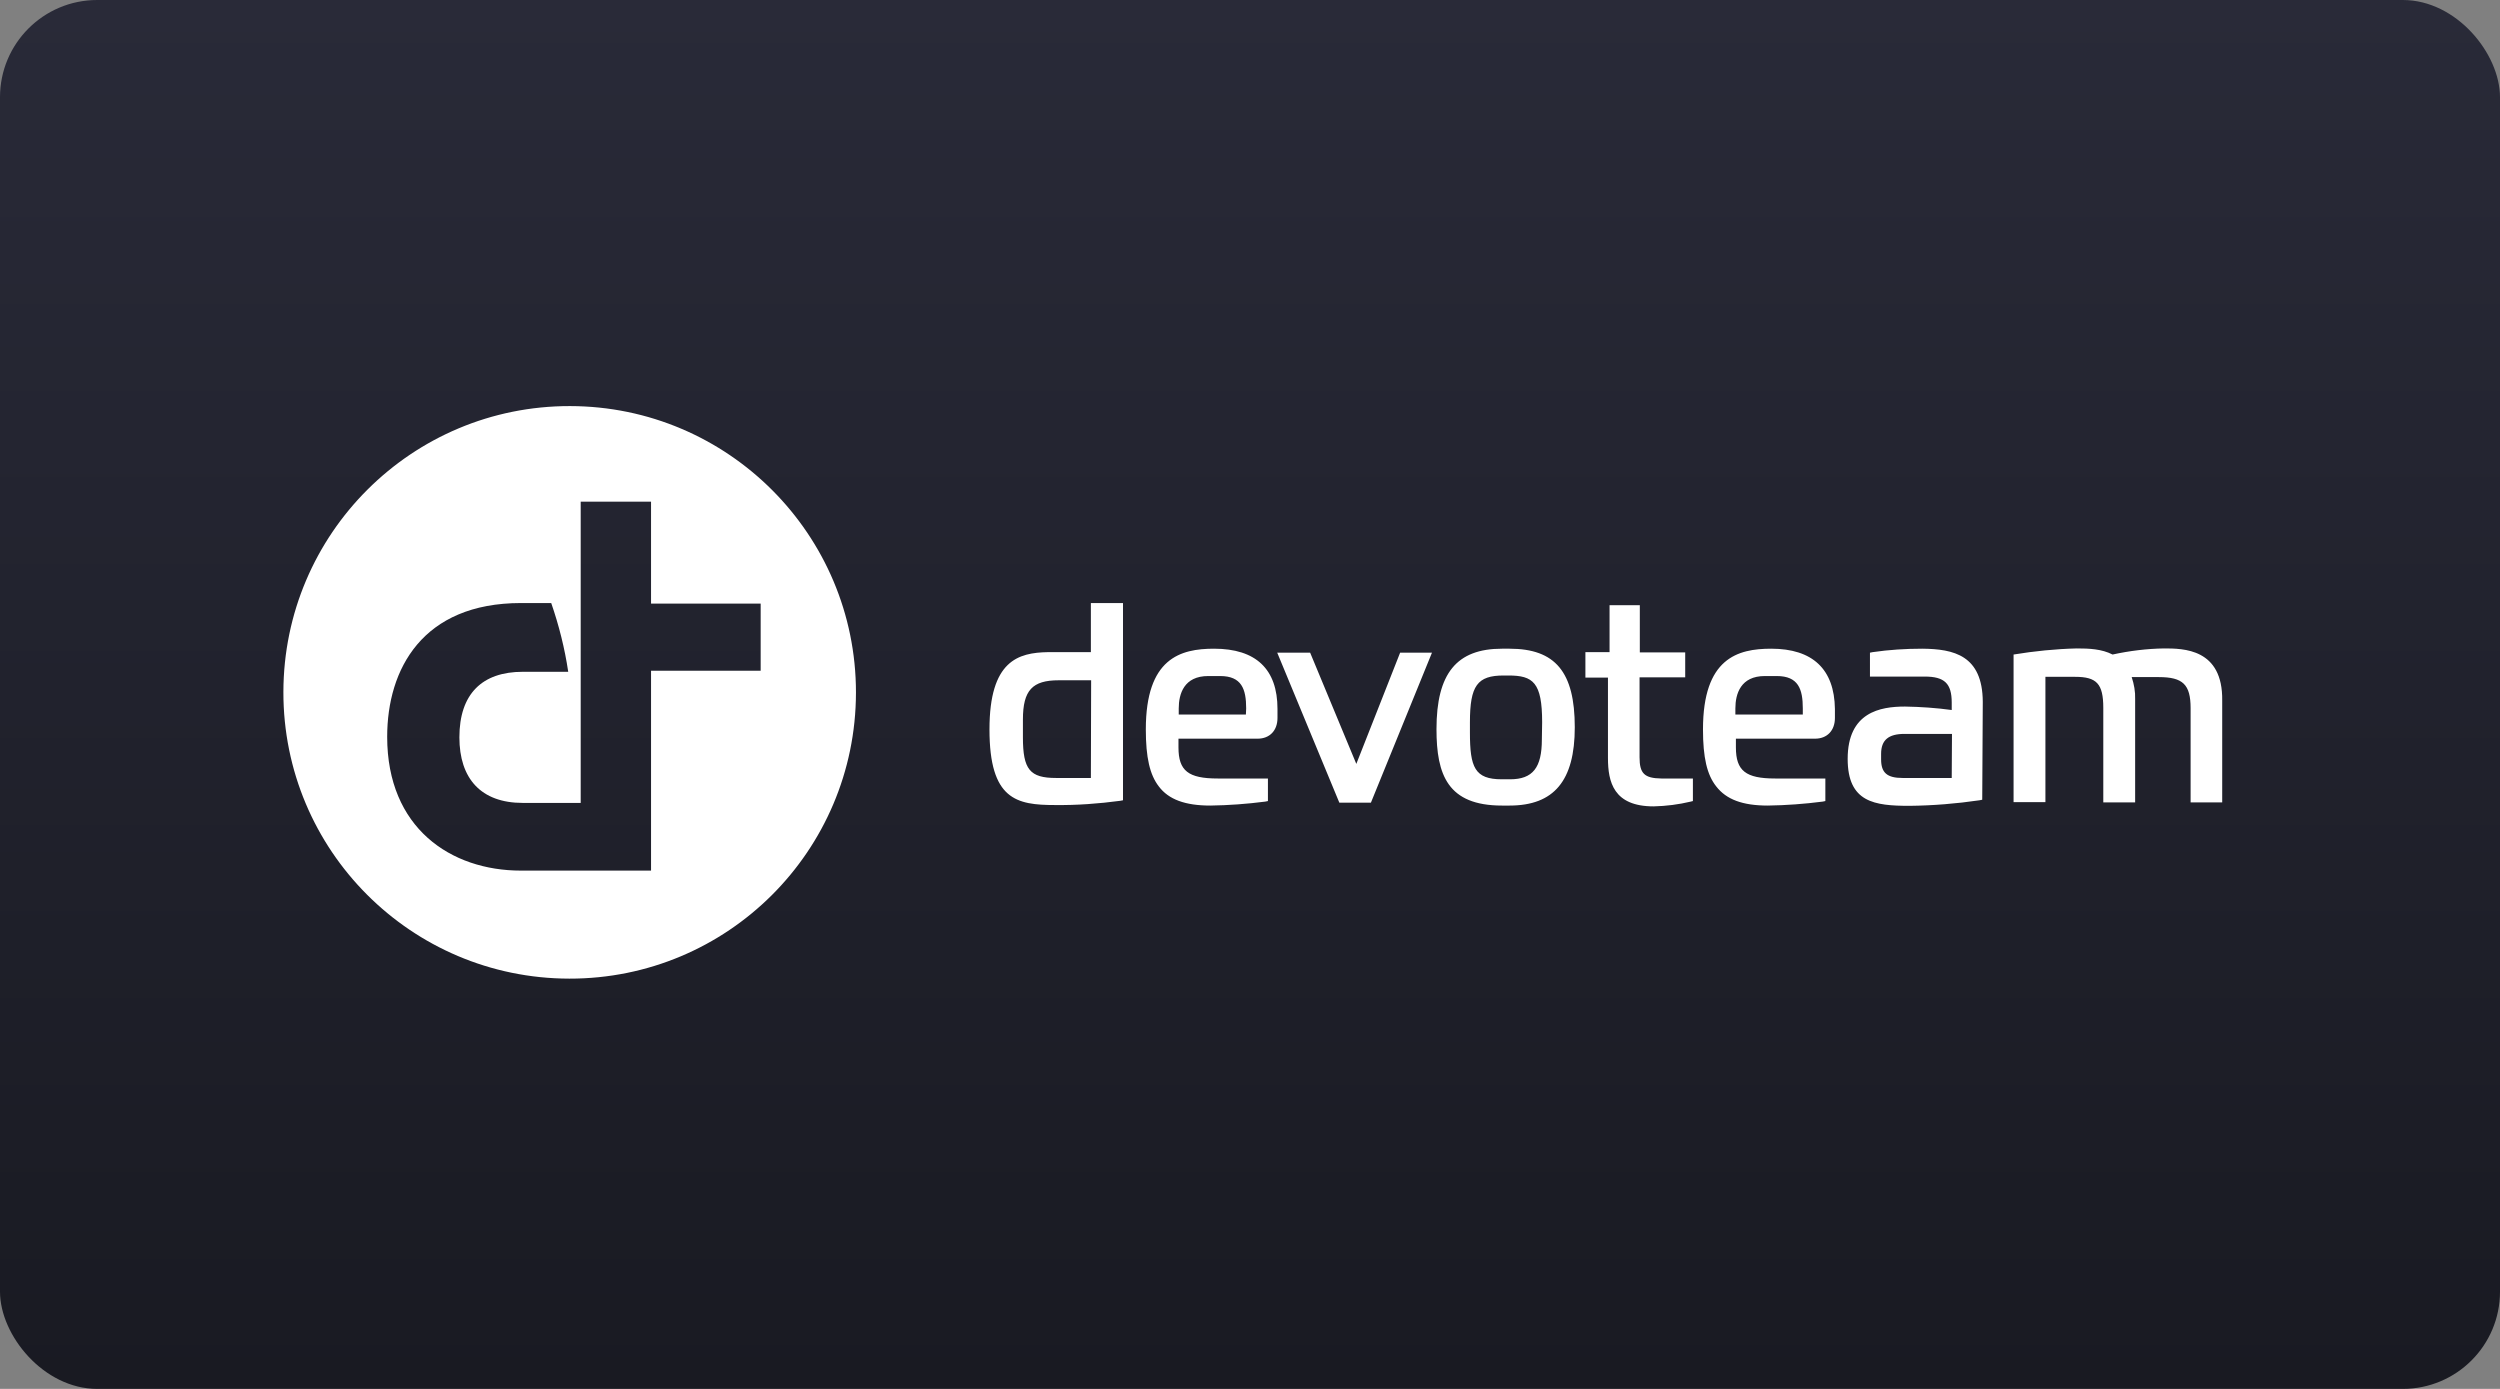
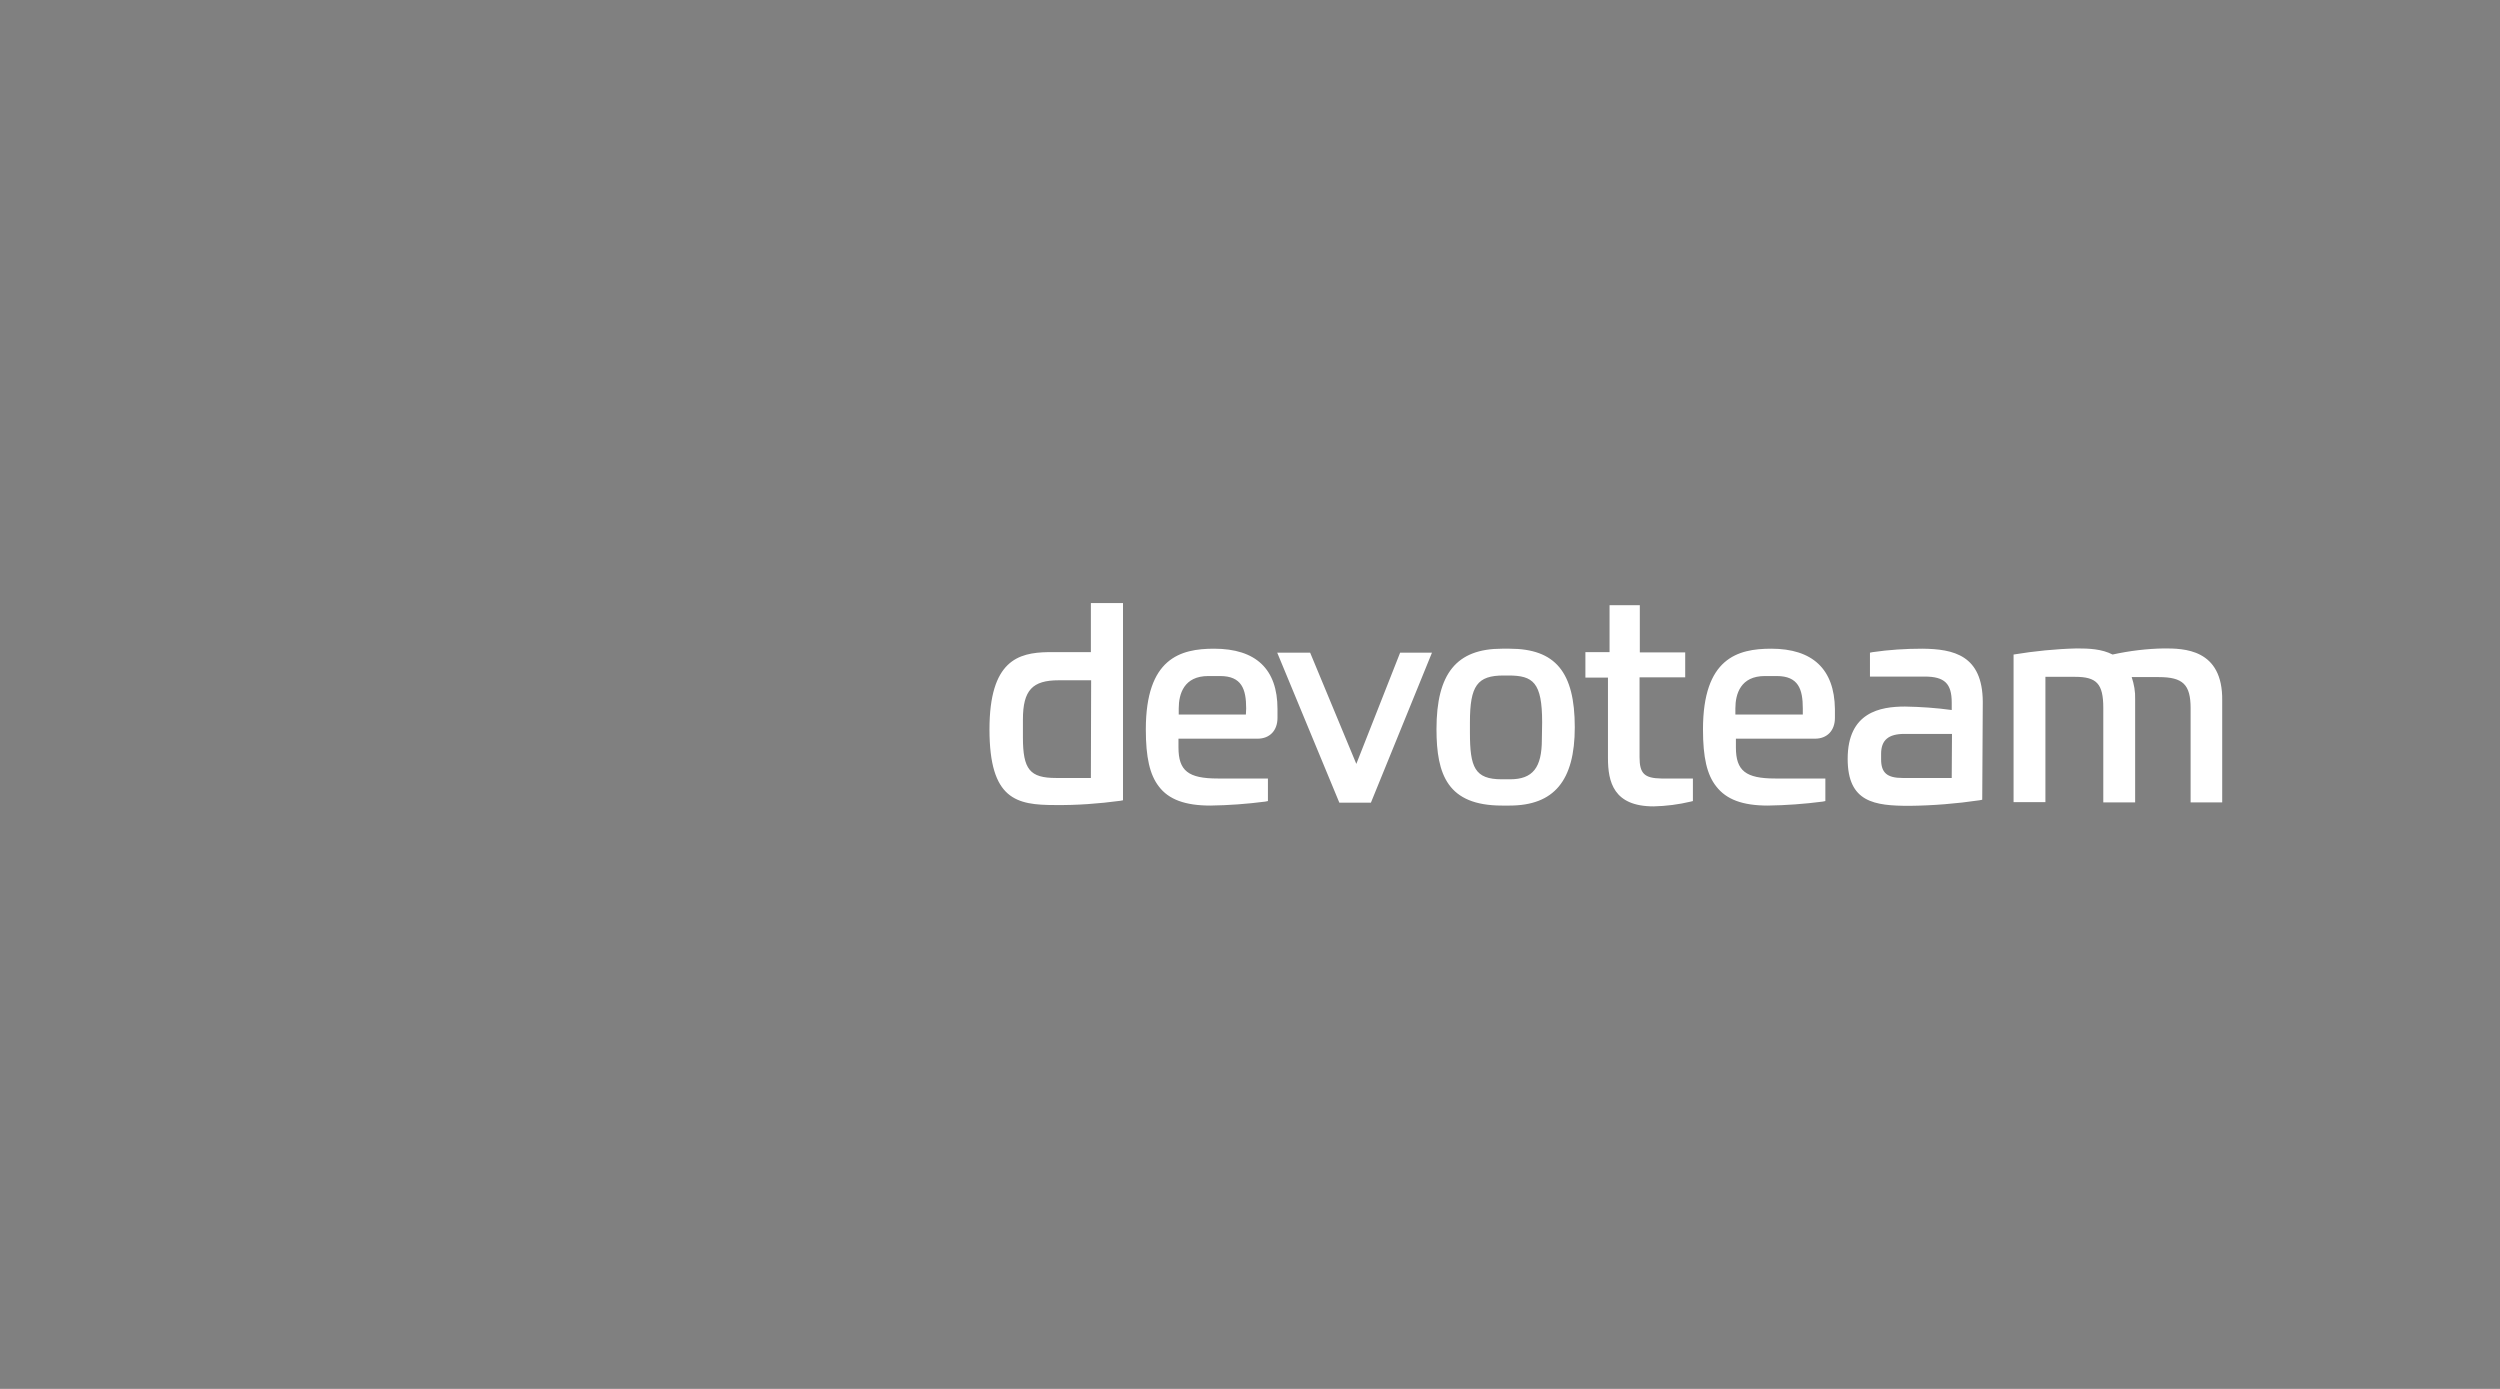
<svg xmlns="http://www.w3.org/2000/svg" width="180" height="100" viewBox="0 0 180 100" fill="none">
  <rect x="0" y="0" width="180" height="100" fill="#808080" stroke="none" />
-   <rect width="180" height="100" rx="7" fill="url(#paint0_linear_185_7487)" />
  <path d="M127.527 46.706C125.1 46.706 122.615 47.394 122.615 52.516C122.615 54.542 122.902 55.784 123.571 56.625C124.297 57.562 125.463 58.001 127.279 58.001C128.598 57.982 129.916 57.887 131.235 57.715L131.426 57.676V56.052H127.814C125.693 56.052 124.985 55.498 124.985 53.816V53.185H130.681C131.56 53.185 132.114 52.593 132.114 51.694V51.044C132.076 48.178 130.509 46.706 127.527 46.706ZM129.802 51.446H124.947V51.006C124.947 49.955 125.329 48.675 127.069 48.675H127.929C129.477 48.675 129.802 49.611 129.802 51.006V51.446ZM108.683 46.706H108.148C104.879 46.706 103.427 48.483 103.427 52.497C103.427 55.784 104.23 58.001 108.148 58.001H108.683C111.894 58.001 113.384 56.205 113.384 52.363C113.384 48.388 111.989 46.706 108.683 46.706ZM111.014 53.242C111.014 55.268 110.365 56.109 108.721 56.109H108.129C106.179 56.109 105.835 55.249 105.835 52.745V52C105.835 49.363 106.37 48.636 108.262 48.636H108.606C110.384 48.636 111.034 49.133 111.034 52L111.014 53.242ZM87.411 46.706C84.984 46.706 82.499 47.394 82.499 52.516C82.499 54.542 82.786 55.784 83.436 56.625C84.143 57.562 85.328 58.001 87.144 58.001C88.462 57.982 89.781 57.887 91.1 57.715L91.291 57.676V56.052H87.679C85.557 56.052 84.85 55.498 84.85 53.816V53.185H90.545C91.425 53.185 91.979 52.593 91.979 51.694V51.044C91.979 48.178 90.431 46.706 87.411 46.706ZM89.704 51.446H84.869V51.006C84.869 49.955 85.251 48.675 86.991 48.675H87.851C89.399 48.675 89.724 49.611 89.724 51.006L89.704 51.446ZM78.543 43.419V46.954H75.447C73.325 46.993 71.242 47.547 71.242 52.516C71.242 57.581 73.192 57.963 75.963 57.963C77.53 57.982 79.097 57.867 80.664 57.657L80.856 57.619V43.419H78.543ZM78.543 56.014H76.039C74.147 56.014 73.65 55.402 73.65 53.089V51.809C73.65 49.688 74.338 48.98 76.23 48.98H78.562L78.543 56.014ZM138.402 46.706C137.198 46.706 136.013 46.782 134.828 46.954L134.637 46.993V48.713H138.574C140.007 48.713 140.524 49.21 140.524 50.586V51.121C139.415 50.968 138.287 50.892 137.16 50.872C135.382 50.872 133.032 51.274 133.032 54.638C133.032 57.772 134.962 58.02 137.485 58.02C139.167 58.001 140.848 57.867 142.53 57.619L142.721 57.581L142.76 50.528C142.741 47.184 140.676 46.725 138.402 46.706ZM140.524 56.014H136.988C135.86 56.014 135.44 55.631 135.44 54.676V54.274C135.44 53.281 135.975 52.841 137.122 52.841H140.543L140.524 56.014ZM97.655 55.001L94.33 46.993H91.96L96.432 57.791H98.706L103.102 46.993H100.809L97.655 55.001ZM118.048 54.523V48.77H121.335V46.974H118.067V43.572H115.888V46.954H114.149V48.789H115.773V54.58C115.773 56.3 116.175 58.059 119.061 58.059C119.959 58.039 120.857 57.925 121.736 57.715L121.889 57.676V56.052H119.615C118.392 56.033 118.048 55.689 118.048 54.523ZM155.813 46.687C154.571 46.706 153.329 46.859 152.105 47.126C151.322 46.725 150.424 46.687 149.525 46.687C147.996 46.725 146.486 46.878 144.977 47.126V57.753H147.27V48.732H149.411C150.959 48.732 151.437 49.229 151.437 50.968V57.772H153.73V50.337C153.749 49.802 153.654 49.267 153.482 48.751H155.431C157.17 48.751 157.724 49.286 157.724 50.987V57.772H159.999V50.452C160.056 46.687 157.189 46.687 155.794 46.687" fill="white" />
-   <path d="M41.045 29.238C29.655 29.218 20.423 38.431 20.404 49.821C20.385 61.212 29.597 70.443 40.988 70.462C52.379 70.481 61.61 61.27 61.629 49.879V49.859C61.629 38.488 52.417 29.257 41.045 29.238ZM54.768 48.292H46.875V62.684H37.51C32.445 62.684 27.877 59.607 27.877 53.051C27.877 48.178 30.419 43.419 37.51 43.419H39.688C40.243 45.024 40.663 46.687 40.912 48.369H37.643C34.719 48.369 33.076 49.955 33.076 53.09C33.076 56.052 34.624 57.81 37.643 57.81H41.81V36.118H46.875V43.457H54.768V48.292Z" fill="white" />
  <defs>
    <linearGradient id="paint0_linear_185_7487" x1="90" y1="0" x2="90" y2="100" gradientUnits="userSpaceOnUse">
      <stop stop-color="#292A38" />
      <stop offset="1" stop-color="#191A22" />
    </linearGradient>
  </defs>
</svg>